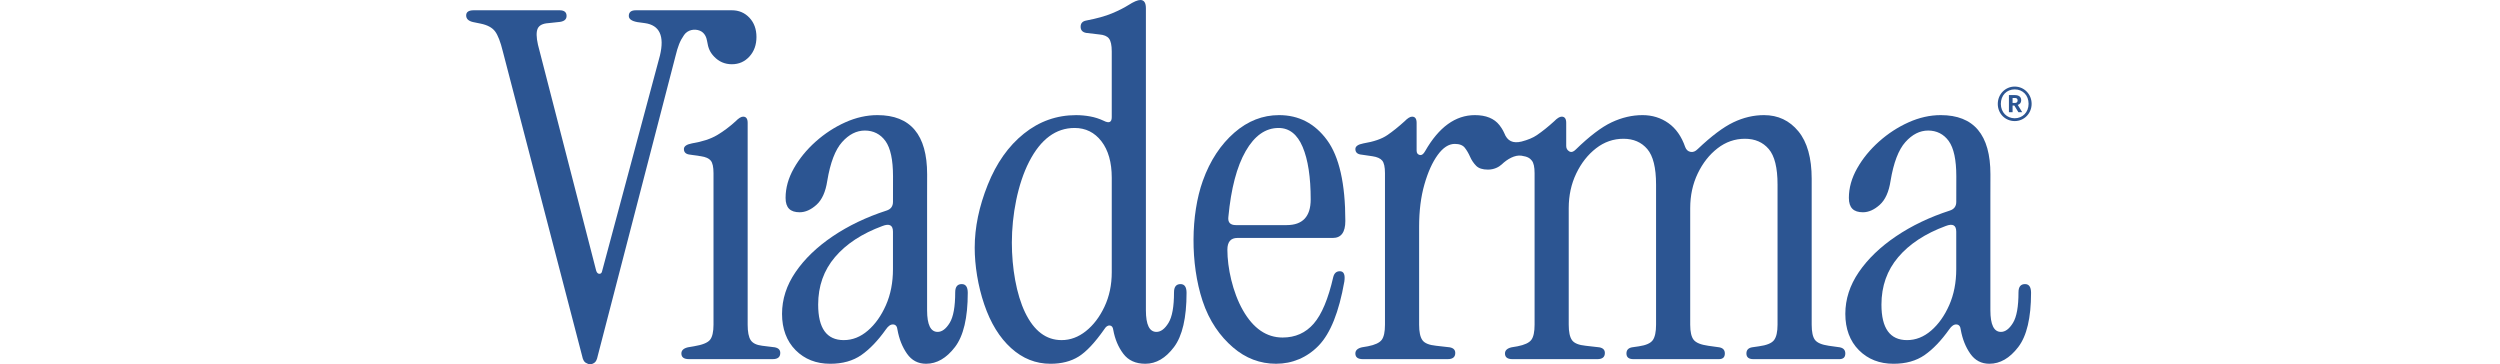
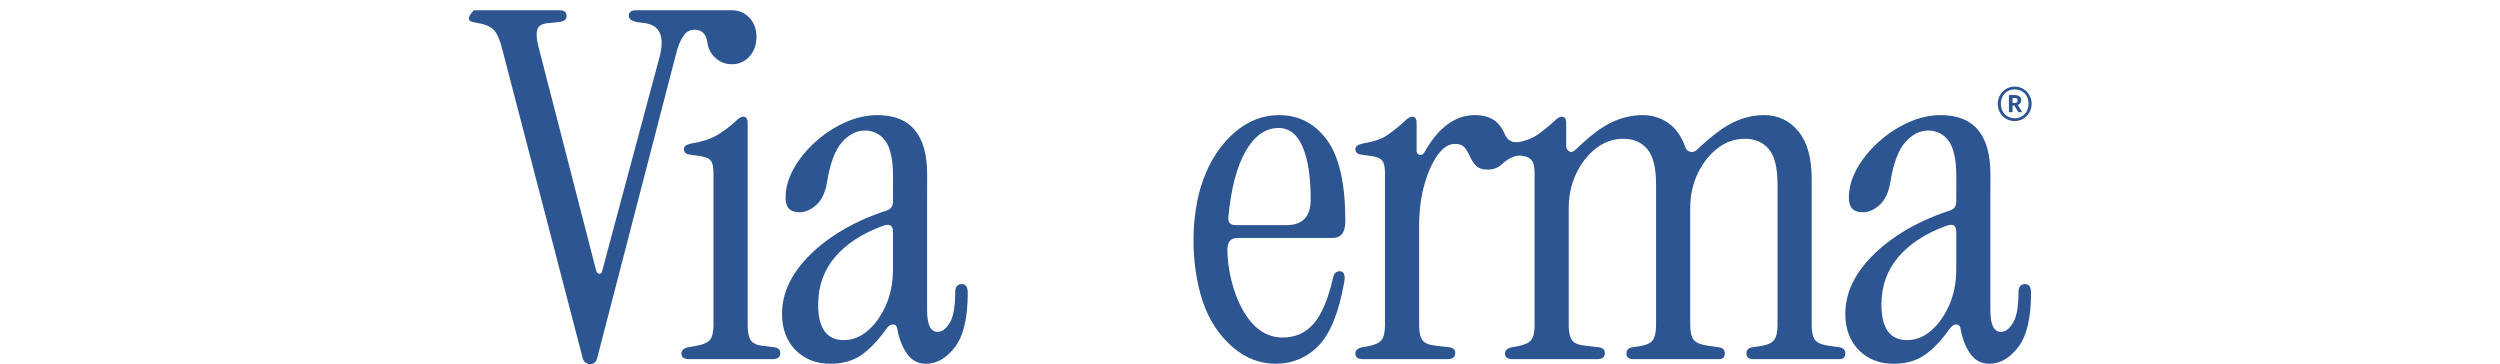
<svg xmlns="http://www.w3.org/2000/svg" fill="none" height="100%" overflow="visible" preserveAspectRatio="none" style="display: block;" viewBox="0 0 652 95" width="100%">
  <g id="Company">
    <g clip-path="url(#clip0_0_40)" id="Viaderma">
      <path d="M202.059 90.577L198.786 90.174C197.301 89.996 196.298 89.504 195.775 88.701C195.251 87.895 194.99 86.556 194.99 84.678V32.032C194.99 30.96 194.597 30.422 193.81 30.422C193.285 30.422 192.631 30.825 191.846 31.631C190.274 33.061 188.66 34.268 187.003 35.249C185.344 36.232 183.161 36.947 180.457 37.394C179.058 37.662 178.362 38.154 178.362 38.869C178.362 39.763 178.929 40.255 180.063 40.344L182.812 40.745C184.033 40.927 184.883 41.303 185.363 41.884C185.842 42.467 186.083 43.559 186.083 45.168V84.678C186.083 86.556 185.776 87.875 185.167 88.633C184.555 89.394 183.159 89.953 180.979 90.31L179.407 90.577C178.271 90.845 177.704 91.382 177.704 92.186C177.704 93.169 178.36 93.661 179.668 93.661H201.53C202.838 93.661 203.494 93.124 203.494 92.052C203.494 91.246 203.014 90.758 202.053 90.577H202.059Z" fill="#2C5592" id="Vector" />
-       <path d="M307.883 74.092C306.747 74.092 306.182 74.809 306.182 76.236C306.182 79.99 305.701 82.648 304.741 84.212C303.78 85.776 302.733 86.558 301.599 86.558C299.766 86.558 298.85 84.68 298.85 80.928V2.145C298.85 0.717 298.37 0 297.409 0C296.711 0 295.664 0.448 294.267 1.341C293.133 2.056 291.716 2.771 290.012 3.483C288.311 4.2 286.062 4.824 283.269 5.361C282.309 5.541 281.828 6.076 281.828 6.971C281.828 7.866 282.307 8.401 283.269 8.58L286.672 8.981C287.892 9.072 288.743 9.43 289.223 10.053C289.701 10.682 289.943 11.797 289.943 13.405V30.563C289.943 31.902 289.244 32.218 287.848 31.501C286.714 30.964 285.535 30.587 284.314 30.364C283.089 30.143 281.869 30.028 280.648 30.028C275.585 30.028 271.046 31.638 267.032 34.855C263.016 38.069 259.874 42.517 257.606 48.19C255.336 53.865 254.204 59.296 254.204 64.617C254.204 69.176 255.031 74.518 256.69 79.388C258.347 84.26 260.683 88.057 263.696 90.782C266.706 93.51 270.13 94.87 273.972 94.87C276.854 94.87 279.296 94.244 281.304 92.994C283.312 91.742 285.535 89.374 287.981 85.891C288.415 85.176 288.897 84.84 289.42 84.884C289.945 84.929 290.249 85.311 290.336 86.023C290.772 88.434 291.644 90.514 292.956 92.255C294.263 93.997 296.184 94.868 298.717 94.868C301.51 94.868 303.996 93.416 306.18 90.512C308.359 87.607 309.453 82.893 309.453 76.37C309.453 74.854 308.928 74.092 307.881 74.092H307.883ZM289.945 71.007C289.945 74.315 289.31 77.308 288.047 79.988C286.782 82.67 285.167 84.793 283.204 86.355C281.24 87.919 279.122 88.701 276.854 88.701C272.838 88.701 269.675 86.311 267.362 81.528C265.048 76.749 263.892 69.805 263.892 63.28C263.892 56.123 265.397 48.006 268.41 42.151C271.421 36.3 275.369 33.373 280.256 33.373C283.138 33.373 285.47 34.534 287.262 36.856C289.05 39.183 289.945 42.352 289.945 46.375V71.005V71.007Z" fill="#2C5592" id="Vector_2" />
      <path d="M322.717 62.058H347.591C349.772 62.058 350.864 60.583 350.864 57.635C350.864 47.895 349.271 40.859 346.086 36.525C342.9 32.192 338.734 30.024 333.584 30.024C329.306 30.024 325.423 31.545 321.932 34.582C318.441 37.621 315.608 41.787 313.684 47.181C310.547 55.98 310.405 68.689 313.619 78.448C315.366 83.755 318.221 87.719 321.541 90.577C324.856 93.438 328.61 94.866 332.799 94.866C336.988 94.866 340.871 93.28 343.926 90.109C346.981 86.937 349.207 81.377 350.604 73.42C350.864 71.633 350.472 70.738 349.425 70.738C348.551 70.738 347.984 71.23 347.722 72.213C346.414 77.932 344.711 81.998 342.616 84.409C340.522 86.82 337.816 88.027 334.5 88.027C330.311 88.027 326.86 85.661 324.158 80.924C321.45 76.189 320.1 69.792 320.1 65.138C320.1 63.083 320.969 62.056 322.719 62.056L322.717 62.058ZM320.36 56.562C321.058 49.147 322.565 43.426 324.877 39.406C327.19 35.385 330.05 33.375 333.453 33.375C336.246 33.375 338.34 35.03 339.737 38.334C341.131 41.641 341.829 46.197 341.829 52.005C341.829 56.474 339.737 58.707 335.547 58.707H322.323C320.838 58.707 320.184 57.992 320.36 56.562Z" fill="#2C5592" id="Vector_3" />
      <path d="M479.818 90.577L476.936 90.174C475.104 89.907 473.902 89.394 473.337 88.633C472.768 87.875 472.487 86.556 472.487 84.678V46.643C472.487 41.193 471.329 37.06 469.017 34.246C466.704 31.432 463.714 30.024 460.05 30.024C457.344 30.024 454.682 30.65 452.065 31.9C449.445 33.154 446.348 35.476 442.77 38.871C442.156 39.497 441.526 39.742 440.872 39.607C440.216 39.473 439.759 39.048 439.496 38.334C438.536 35.565 437.074 33.488 435.11 32.101C433.147 30.717 430.898 30.024 428.367 30.024C425.661 30.024 422.976 30.65 420.314 31.9C417.651 33.154 414.532 35.52 410.954 39.003C410.342 39.629 409.775 39.787 409.253 39.471C408.728 39.159 408.468 38.691 408.468 38.063V32.032C408.468 30.96 408.074 30.422 407.289 30.422C406.765 30.422 406.109 30.825 405.326 31.631C403.754 33.061 402.249 34.268 400.808 35.249C399.799 35.938 398.462 36.486 396.833 36.913C394.577 37.467 393.109 36.8 392.303 34.694C392.303 34.694 391.905 33.717 391.057 32.636C389.677 30.88 387.521 30.024 384.641 30.024C379.58 30.024 375.258 33.154 371.68 39.406C371.242 40.21 370.764 40.543 370.239 40.411C369.714 40.279 369.454 39.898 369.454 39.274V32.034C369.454 30.962 369.06 30.425 368.275 30.425C367.751 30.425 367.095 30.828 366.312 31.633C364.74 33.063 363.235 34.27 361.795 35.251C360.354 36.234 358.28 36.949 355.576 37.396C354.178 37.664 353.481 38.156 353.481 38.871C353.481 39.766 354.048 40.257 355.183 40.346L357.931 40.747C359.152 40.929 360.005 41.306 360.483 41.886C360.961 42.469 361.202 43.561 361.202 45.17V84.68C361.202 86.558 360.919 87.877 360.352 88.636C359.782 89.396 358.585 89.955 356.753 90.312L355.18 90.579C354.046 90.847 353.479 91.385 353.479 92.188C353.479 93.172 354.133 93.663 355.443 93.663H377.568C378.876 93.663 379.532 93.126 379.532 92.054C379.532 91.248 379.051 90.761 378.091 90.579L374.555 90.176C372.723 89.998 371.521 89.506 370.956 88.703C370.387 87.897 370.106 86.558 370.106 84.68V59.112C370.106 55.003 370.563 51.337 371.481 48.121C372.399 44.904 373.552 42.337 374.951 40.413C376.345 38.494 377.83 37.53 379.403 37.53C380.623 37.53 381.497 37.866 382.022 38.537C382.547 39.209 383.004 39.991 383.397 40.883C383.791 41.776 384.313 42.558 384.969 43.227C385.623 43.899 386.649 44.234 388.046 44.234C389.635 44.234 390.875 43.593 391.655 42.878C393.098 41.492 395.075 40.348 396.795 40.602C398.515 40.855 399.023 41.308 399.501 41.888C399.979 42.471 400.22 43.563 400.22 45.172V84.682C400.22 86.56 399.937 87.88 399.37 88.638C398.801 89.398 397.603 89.957 395.771 90.314L394.199 90.581C393.064 90.85 392.497 91.387 392.497 92.19C392.497 93.174 393.151 93.666 394.461 93.666H416.586C417.894 93.666 418.55 93.128 418.55 92.056C418.55 91.25 418.069 90.763 417.109 90.581L413.573 90.178C411.741 90 410.539 89.509 409.974 88.705C409.405 87.899 409.124 86.56 409.124 84.682V54.288C409.124 50.982 409.777 47.967 411.087 45.239C412.395 42.514 414.119 40.327 416.258 38.672C418.395 37.019 420.776 36.191 423.393 36.191C426.01 36.191 428.084 37.086 429.611 38.873C431.137 40.66 431.901 43.745 431.901 48.123V84.682C431.901 86.56 431.617 87.899 431.05 88.705C430.481 89.509 429.283 90.044 427.451 90.314L425.619 90.581C424.658 90.763 424.178 91.298 424.178 92.19C424.178 93.174 424.787 93.666 426.01 93.666H448.267C449.314 93.666 449.839 93.176 449.839 92.19C449.839 91.3 449.358 90.763 448.398 90.581L445.518 90.178C443.597 89.912 442.332 89.398 441.722 88.638C441.111 87.88 440.806 86.56 440.806 84.682V54.288C440.806 50.982 441.46 47.967 442.77 45.239C444.077 42.514 445.802 40.327 447.941 38.672C450.078 37.019 452.458 36.191 455.075 36.191C457.693 36.191 459.766 37.086 461.294 38.873C462.819 40.66 463.583 43.745 463.583 48.123V84.682C463.583 86.56 463.278 87.899 462.667 88.705C462.056 89.509 460.746 90.044 458.738 90.314L456.906 90.581C455.945 90.763 455.465 91.298 455.465 92.19C455.465 93.174 456.074 93.666 457.299 93.666H479.687C480.732 93.666 481.257 93.176 481.257 92.19C481.257 91.3 480.776 90.763 479.818 90.581V90.577Z" fill="#2C5592" id="Vector_4" />
-       <path d="M184.409 10.727C184.71 12.638 185.186 13.649 186.22 14.743C187.485 16.084 189.036 16.754 190.869 16.754C192.701 16.754 194.227 16.084 195.45 14.743C196.67 13.405 197.284 11.706 197.284 9.651C197.284 7.595 196.67 5.92 195.45 4.623C194.227 3.329 192.701 2.68 190.869 2.68H165.828C164.603 2.68 163.993 3.171 163.993 4.155C163.993 4.958 164.736 5.494 166.221 5.764L168.185 6.031C172.025 6.568 173.335 9.382 172.114 14.475L157.058 70.606C156.969 71.143 156.73 71.41 156.338 71.41C155.947 71.41 155.661 71.143 155.488 70.606L140.298 11.661C139.86 9.696 139.841 8.29 140.235 7.439C140.626 6.592 141.563 6.122 143.049 6.031L145.537 5.764C147.02 5.676 147.763 5.14 147.763 4.155C147.763 3.169 147.151 2.68 145.93 2.68H123.541C122.233 2.682 121.577 3.13 121.577 4.021C121.577 4.911 122.191 5.496 123.412 5.764L125.375 6.165C127.121 6.525 128.365 7.194 129.107 8.175C129.848 9.159 130.525 10.903 131.137 13.402L151.823 92.855C151.997 93.748 152.301 94.331 152.739 94.597C153.175 94.866 153.569 95 153.92 95C154.271 95 154.639 94.866 155.031 94.597C155.424 94.331 155.706 93.748 155.881 92.855L176.174 14.609C176.784 12.107 177.327 10.68 178.406 9.128C179.367 7.746 181.163 7.45 182.532 8.009C183.808 8.531 184.267 9.804 184.411 10.725L184.409 10.727Z" fill="#2C5592" id="Vector_5" />
+       <path d="M184.409 10.727C184.71 12.638 185.186 13.649 186.22 14.743C187.485 16.084 189.036 16.754 190.869 16.754C192.701 16.754 194.227 16.084 195.45 14.743C196.67 13.405 197.284 11.706 197.284 9.651C197.284 7.595 196.67 5.92 195.45 4.623C194.227 3.329 192.701 2.68 190.869 2.68H165.828C164.603 2.68 163.993 3.171 163.993 4.155C163.993 4.958 164.736 5.494 166.221 5.764L168.185 6.031C172.025 6.568 173.335 9.382 172.114 14.475L157.058 70.606C156.969 71.143 156.73 71.41 156.338 71.41C155.947 71.41 155.661 71.143 155.488 70.606L140.298 11.661C139.86 9.696 139.841 8.29 140.235 7.439C140.626 6.592 141.563 6.122 143.049 6.031L145.537 5.764C147.02 5.676 147.763 5.14 147.763 4.155C147.763 3.169 147.151 2.68 145.93 2.68H123.541C121.577 4.911 122.191 5.496 123.412 5.764L125.375 6.165C127.121 6.525 128.365 7.194 129.107 8.175C129.848 9.159 130.525 10.903 131.137 13.402L151.823 92.855C151.997 93.748 152.301 94.331 152.739 94.597C153.175 94.866 153.569 95 153.92 95C154.271 95 154.639 94.866 155.031 94.597C155.424 94.331 155.706 93.748 155.881 92.855L176.174 14.609C176.784 12.107 177.327 10.68 178.406 9.128C179.367 7.746 181.163 7.45 182.532 8.009C183.808 8.531 184.267 9.804 184.411 10.725L184.409 10.727Z" fill="#2C5592" id="Vector_5" />
      <path d="M521.021 27.097C521.021 24.593 522.97 22.579 525.435 22.579C527.9 22.579 529.849 24.574 529.849 27.078C529.849 29.582 527.9 31.577 525.435 31.577C522.97 31.577 521.021 29.643 521.021 27.099V27.097ZM529.055 27.078C529.055 24.86 527.545 23.311 525.437 23.311C523.33 23.311 521.819 24.879 521.819 27.097C521.819 29.316 523.41 30.843 525.437 30.843C527.464 30.843 529.055 29.296 529.055 27.078ZM523.927 24.797H525.458C526.472 24.797 527.128 25.224 527.128 26.14V26.159C527.128 26.831 526.749 27.197 526.233 27.36L527.386 29.253H526.391L525.338 27.522H524.881V29.253H523.927V24.795V24.797ZM525.437 26.853C525.934 26.853 526.193 26.63 526.193 26.201V26.181C526.193 25.713 525.913 25.551 525.437 25.551H524.881V26.853H525.437Z" fill="#2C5592" id="Vector_6" />
      <path d="M528.125 74.091C526.99 74.091 526.423 74.809 526.423 76.236C526.423 79.99 525.943 82.648 524.983 84.212C524.022 85.776 522.975 86.558 521.841 86.558C520.008 86.558 519.092 84.68 519.092 80.928V51.225L519.103 45.439C519.103 35.162 514.782 30.024 506.141 30.024C503.348 30.024 500.555 30.65 497.762 31.9C494.969 33.154 492.394 34.829 490.04 36.928C487.685 39.029 485.785 41.351 484.346 43.899C482.905 46.444 482.186 49.013 482.186 51.604C482.186 54.195 483.409 55.358 485.852 55.358C487.336 55.358 488.798 54.71 490.238 53.415C491.679 52.122 492.617 50.042 493.055 47.183C493.84 42.447 495.126 39.074 496.916 37.062C498.704 35.052 500.691 34.047 502.874 34.047C505.058 34.047 506.932 34.963 508.242 36.796C509.55 38.628 510.206 41.687 510.206 45.976L510.195 52.646C510.195 53.807 509.626 54.569 508.492 54.925C503.257 56.623 498.585 58.859 494.483 61.627C490.378 64.4 487.151 67.504 484.794 70.944C482.439 74.384 481.261 78.025 481.261 81.868C481.261 85.711 482.439 88.952 484.794 91.317C487.151 93.683 490.162 94.87 493.829 94.87C497.058 94.87 499.764 94.11 501.945 92.591C504.127 91.073 506.266 88.837 508.361 85.889C508.97 84.996 509.605 84.572 510.258 84.615C510.912 84.661 511.285 85.129 511.371 86.023C511.807 88.434 512.635 90.514 513.858 92.255C515.08 93.997 516.739 94.868 518.834 94.868C521.627 94.868 524.136 93.416 526.36 90.512C528.586 87.607 529.699 82.893 529.699 76.37C529.699 74.854 529.174 74.091 528.127 74.091H528.125ZM510.189 70.203C510.189 73.686 509.575 76.817 508.354 79.585C507.131 82.356 505.561 84.567 503.64 86.22C501.721 87.875 499.626 88.701 497.358 88.701C492.907 88.701 490.681 85.618 490.681 79.451C490.681 74.624 492.141 70.493 495.067 67.053C497.989 63.616 502.113 60.91 507.438 58.945C509.272 58.23 510.189 58.722 510.189 60.418V70.203Z" fill="#2C5592" id="Vector_7" />
      <path d="M250.819 74.091C249.685 74.091 249.118 74.809 249.118 76.236C249.118 79.99 248.637 82.648 247.677 84.212C246.716 85.776 245.669 86.558 244.535 86.558C242.702 86.558 241.786 84.68 241.786 80.928V51.225L241.797 45.439C241.797 35.162 237.476 30.024 228.835 30.024C226.042 30.024 223.249 30.65 220.456 31.9C217.664 33.154 215.089 34.829 212.734 36.928C210.379 39.029 208.479 41.351 207.04 43.899C205.599 46.444 204.88 49.013 204.88 51.604C204.88 54.195 206.103 55.358 208.546 55.358C210.03 55.358 211.492 54.71 212.933 53.415C214.373 52.122 215.311 50.042 215.749 47.183C216.534 42.447 217.82 39.074 219.61 37.062C221.398 35.052 223.385 34.047 225.568 34.047C227.752 34.047 229.626 34.963 230.936 36.796C232.244 38.628 232.9 41.687 232.9 45.976L232.889 52.646C232.889 53.807 232.32 54.569 231.186 54.925C225.951 56.623 221.28 58.859 217.177 61.627C213.072 64.4 209.846 67.504 207.488 70.944C205.134 74.384 203.955 78.025 203.955 81.868C203.955 85.711 205.134 88.952 207.488 91.317C209.846 93.683 212.856 94.87 216.523 94.87C219.752 94.87 222.458 94.11 224.639 92.591C226.821 91.073 228.96 88.837 231.055 85.889C231.664 84.996 232.299 84.572 232.953 84.615C233.606 84.661 233.979 85.129 234.066 86.023C234.501 88.434 235.329 90.514 236.552 92.255C237.775 93.997 239.433 94.868 241.528 94.868C244.321 94.868 246.83 93.416 249.054 90.512C251.28 87.607 252.393 82.893 252.393 76.37C252.393 74.854 251.868 74.091 250.821 74.091H250.819ZM232.885 70.203C232.885 73.686 232.271 76.817 231.05 79.585C229.827 82.356 228.258 84.567 226.336 86.22C224.417 87.875 222.323 88.701 220.054 88.701C215.603 88.701 213.377 85.618 213.377 79.451C213.377 74.624 214.837 70.493 217.763 67.053C220.685 63.616 224.809 60.91 230.134 58.945C231.969 58.23 232.885 58.722 232.885 60.418V70.203Z" fill="#2C5592" id="Vector_8" />
    </g>
  </g>
  <defs>
    <clipPath id="clip0_0_40">
      <rect fill="white" height="95" transform="translate(121.577)" width="408.274" />
    </clipPath>
  </defs>
</svg>